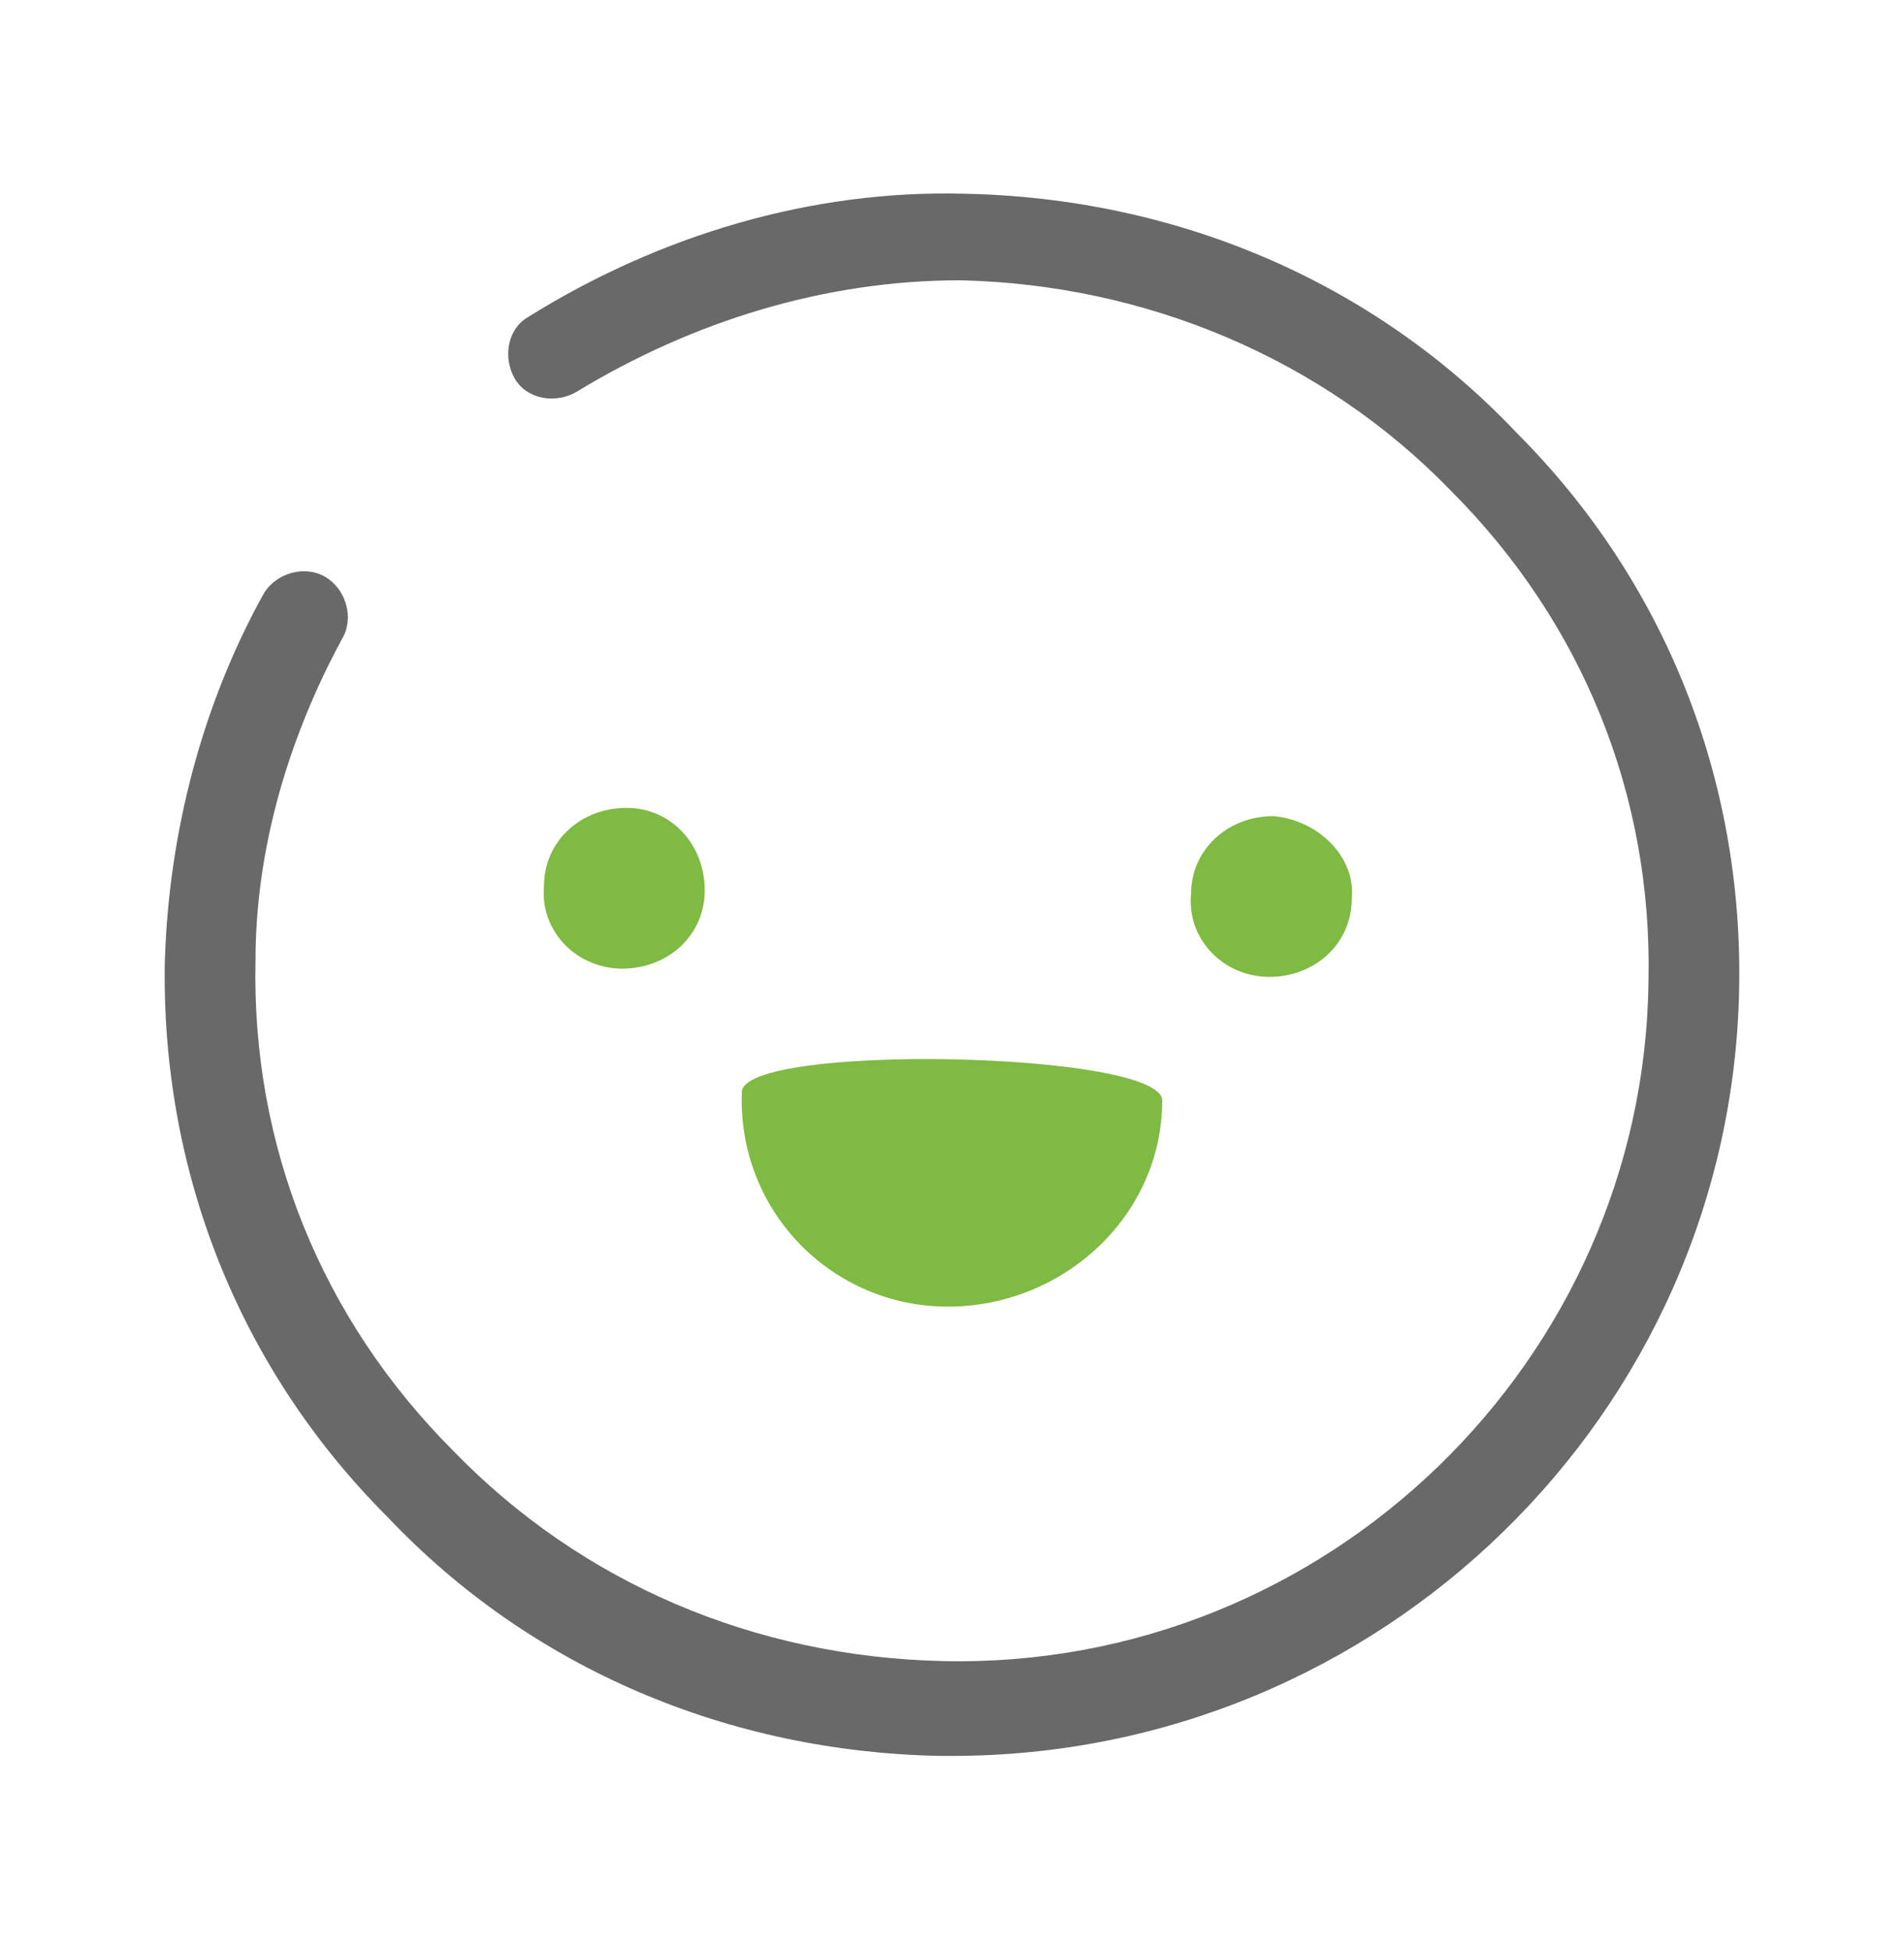
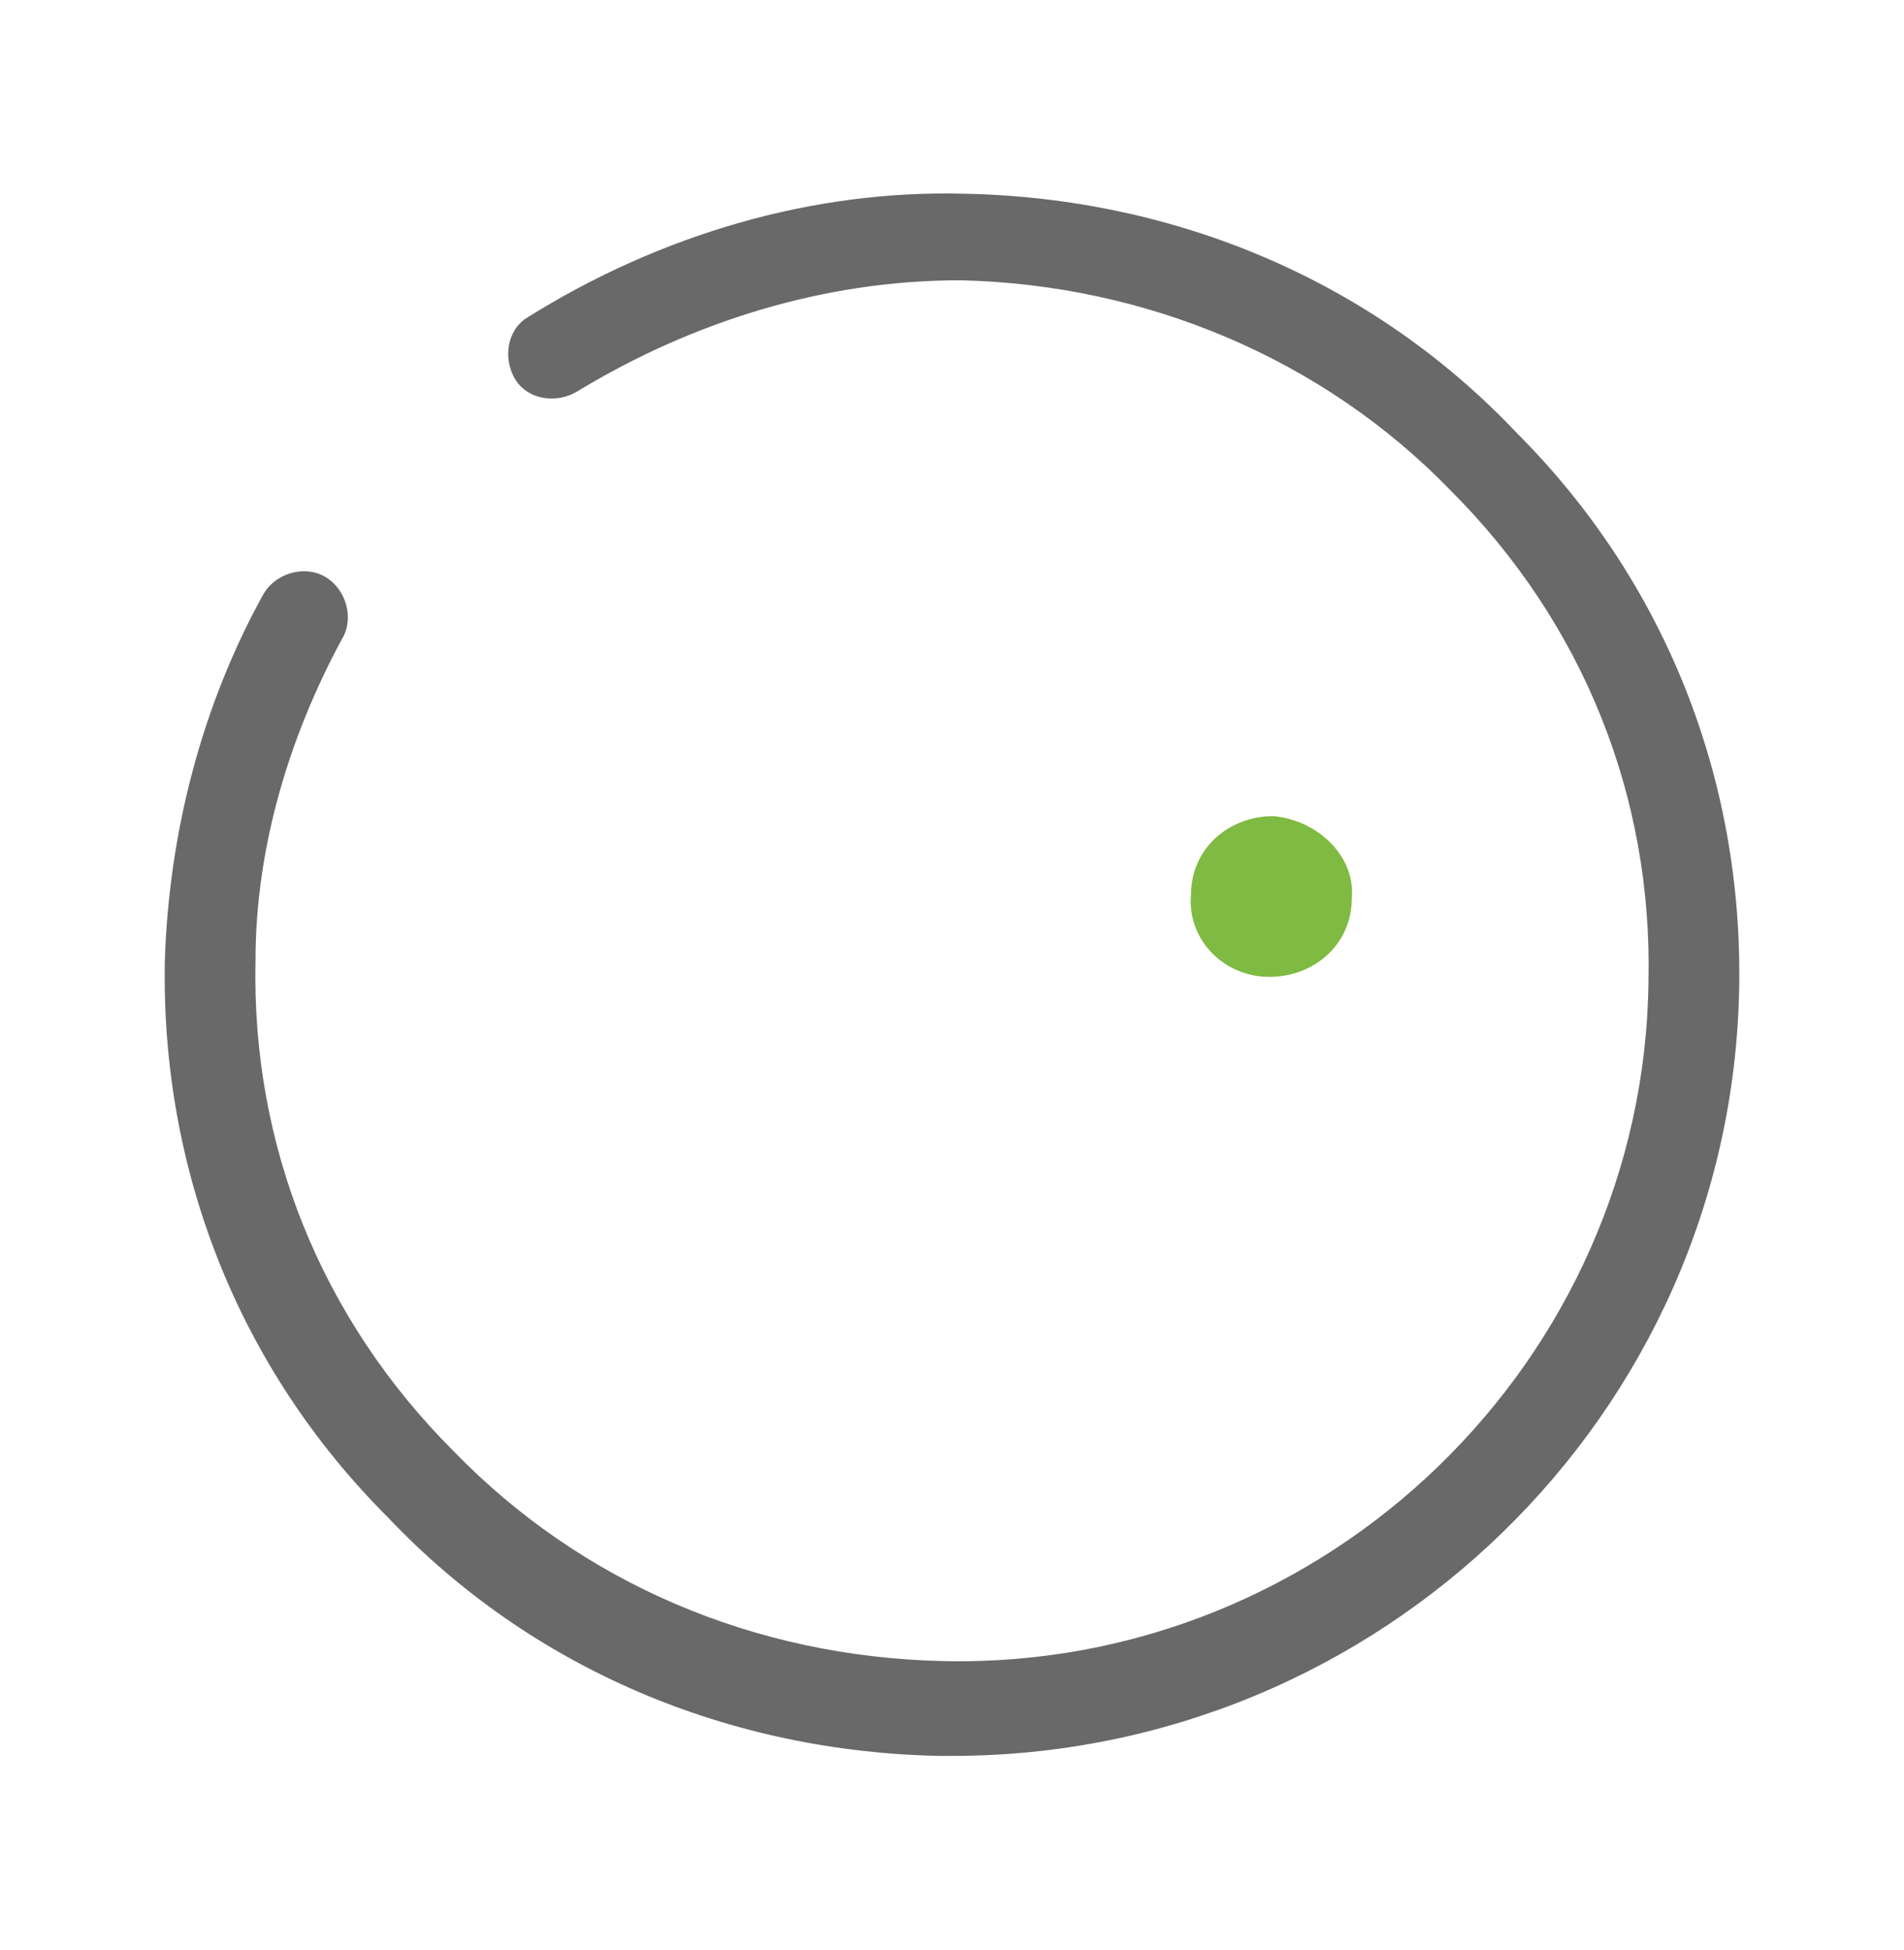
<svg xmlns="http://www.w3.org/2000/svg" version="1.1" id="Capa_1" x="0px" y="0px" viewBox="0 0 46.2 47.3" style="enable-background:new 0 0 46.2 47.3;" xml:space="preserve">
  <style type="text/css">
	.st0{fill:#696969;}
	.st1{fill:#7FBA42;}
</style>
  <g>
    <path class="st0" d="M23.1,42.6c-0.1,0-0.2,0-0.3,0c-5.1-0.1-9.9-2.1-13.4-5.8C5.8,33.2,3.9,28.4,4,23.3c0.1-3.1,0.9-6.2,2.4-8.9   c0.3-0.5,1-0.7,1.5-0.4c0.5,0.3,0.7,1,0.4,1.5c-1.3,2.4-2.1,5.1-2.1,7.8c-0.1,4.5,1.6,8.7,4.8,11.9c3.1,3.2,7.3,5,11.9,5.1   c9.3,0.2,17-7.3,17.1-16.5c0.1-4.5-1.6-8.7-4.8-11.9c-3.1-3.2-7.4-5-11.9-5.1C20,6.8,16.8,7.8,14,9.5c-0.5,0.3-1.2,0.2-1.5-0.3   c-0.3-0.5-0.2-1.2,0.3-1.5c3.2-2,6.9-3.1,10.6-3c5.1,0.1,9.9,2.1,13.4,5.8c3.6,3.6,5.5,8.4,5.4,13.5C42,34.3,33.5,42.6,23.1,42.6z" />
-     <path class="st1" d="M17.1,21.6c0,1.1-0.9,1.9-2,1.9c-1.1,0-2-0.9-1.9-2c0-1.1,0.9-1.9,2-1.9C16.3,19.6,17.1,20.5,17.1,21.6z" />
    <path class="st1" d="M32.8,21.8c0,1.1-0.9,1.9-2,1.9c-1.1,0-2-0.9-1.9-2c0-1.1,0.9-1.9,2-1.9C32,19.9,32.9,20.8,32.8,21.8z" />
-     <path class="st1" d="M28.2,26.7c0,2.8-2.4,5-5.2,5c-2.8,0-5.1-2.3-5-5.2C18,25.3,28.2,25.5,28.2,26.7z" />
  </g>
</svg>